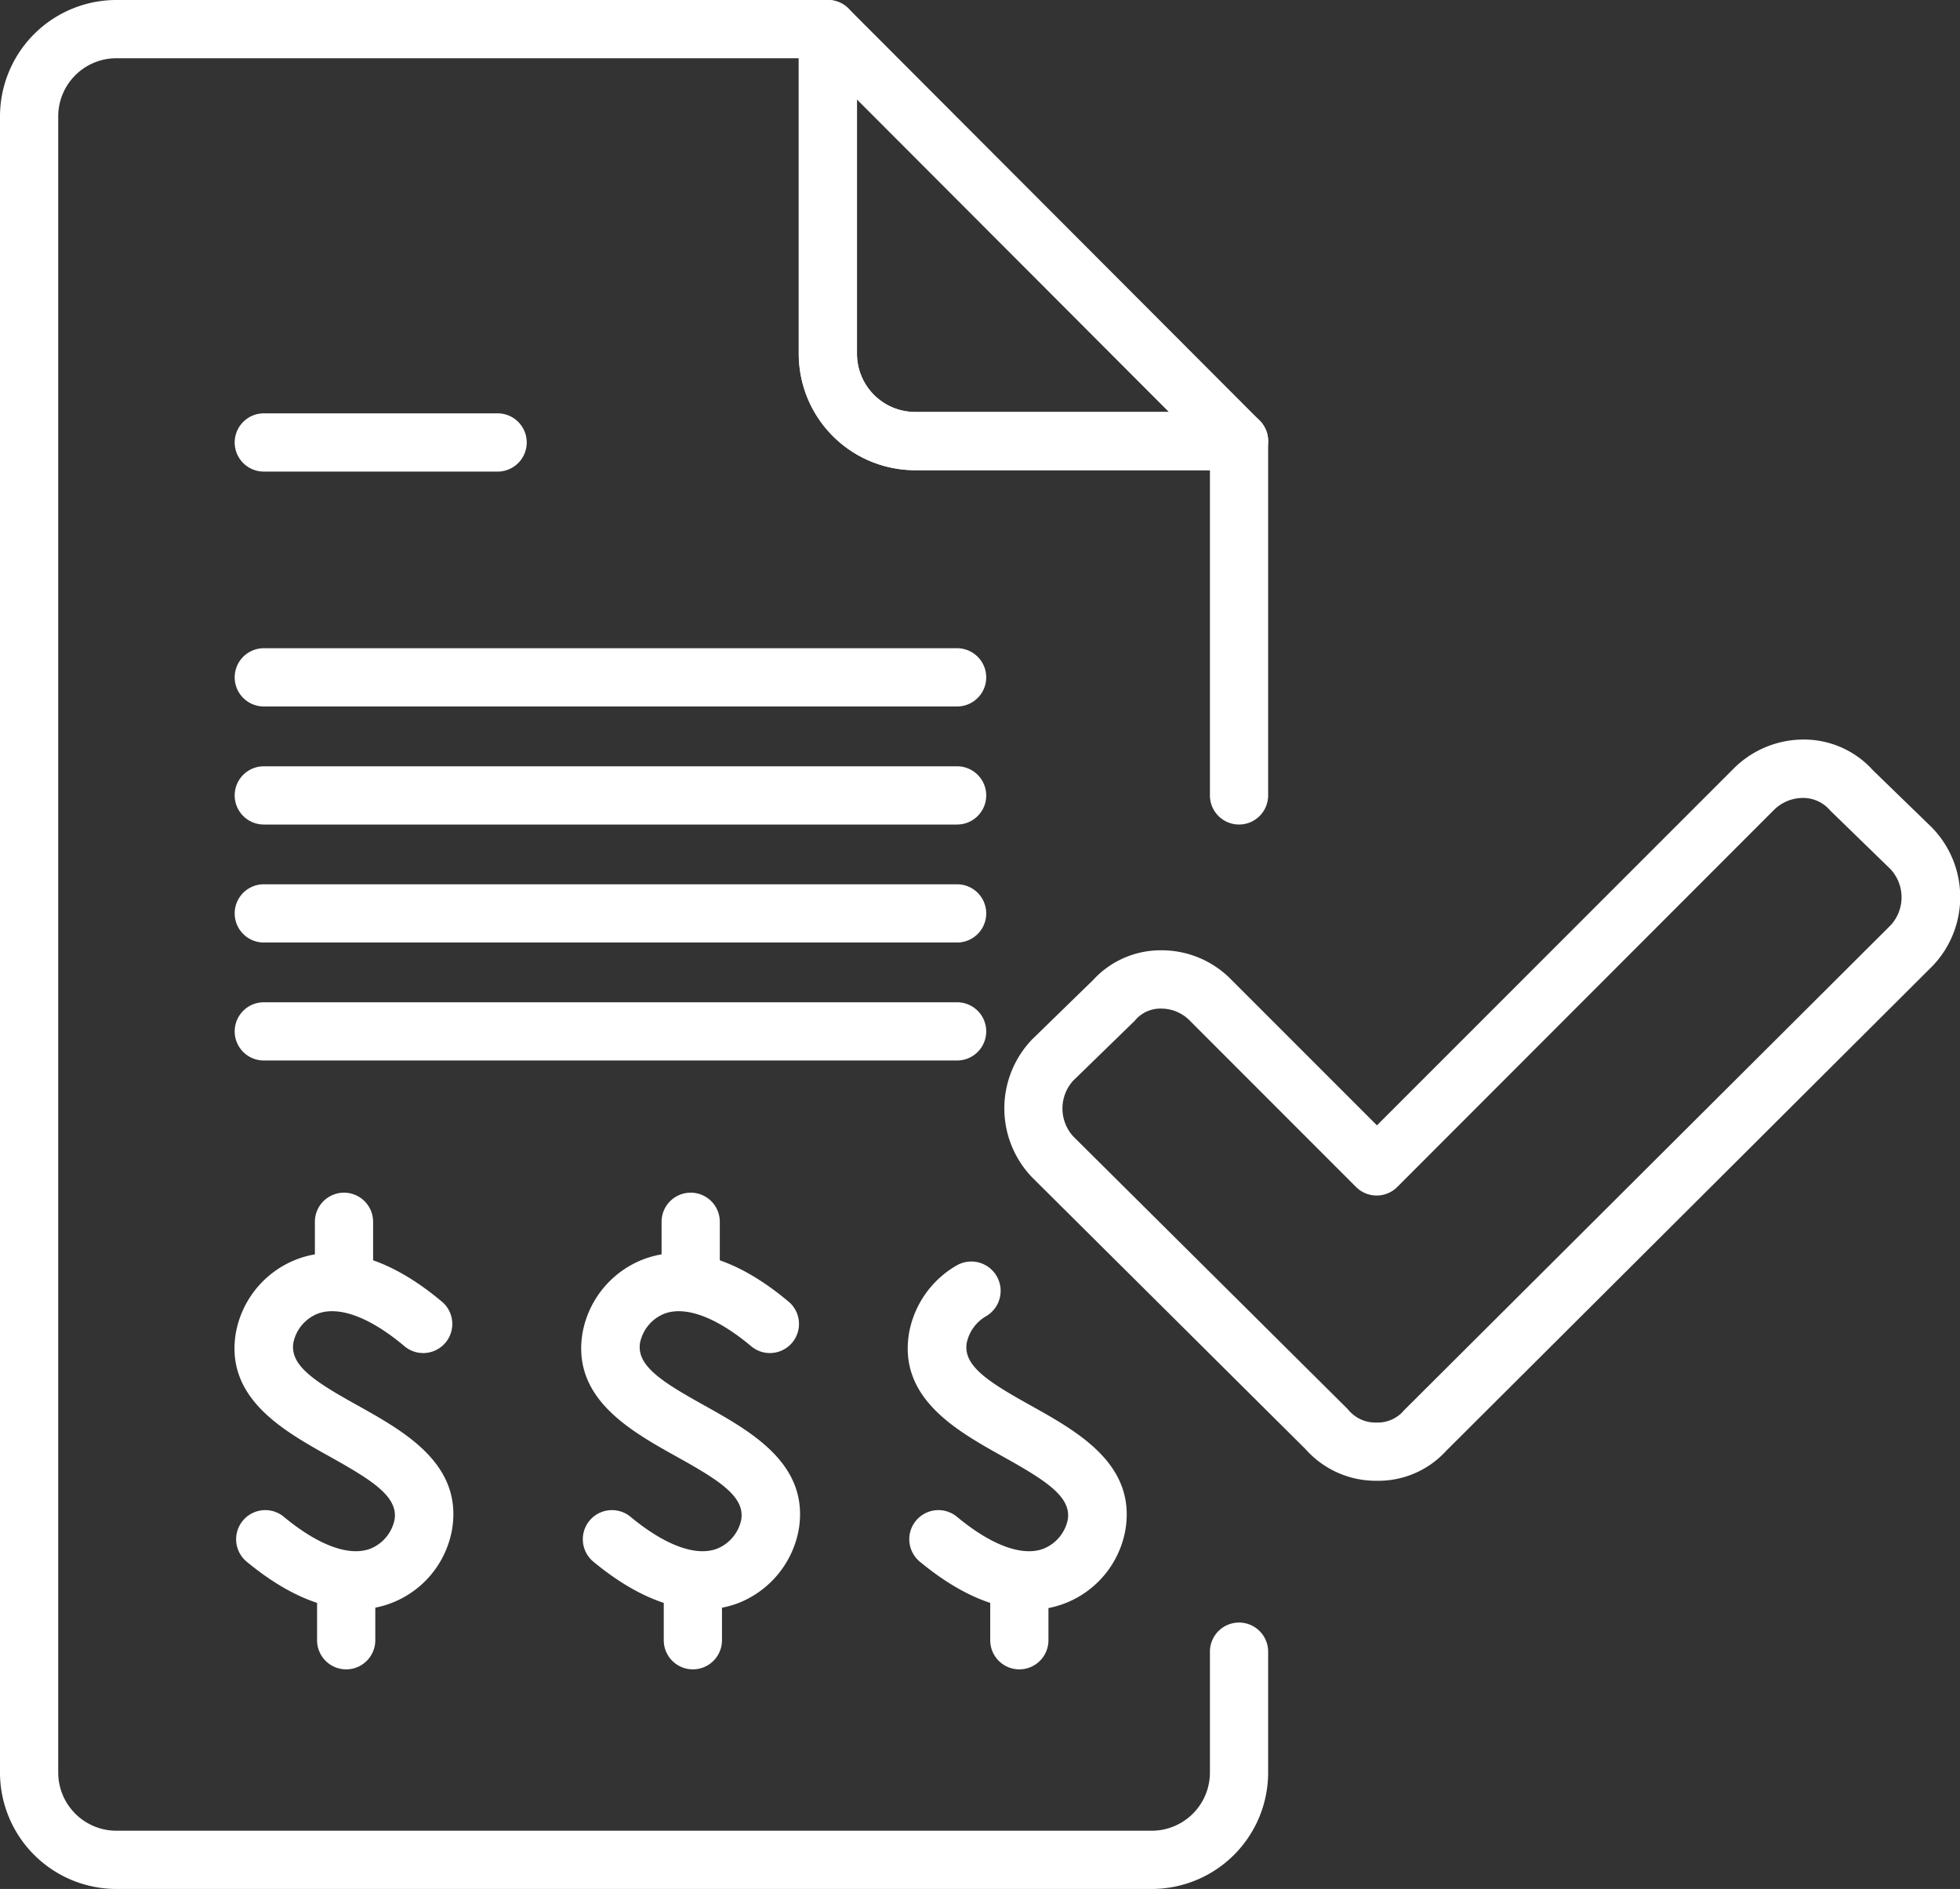
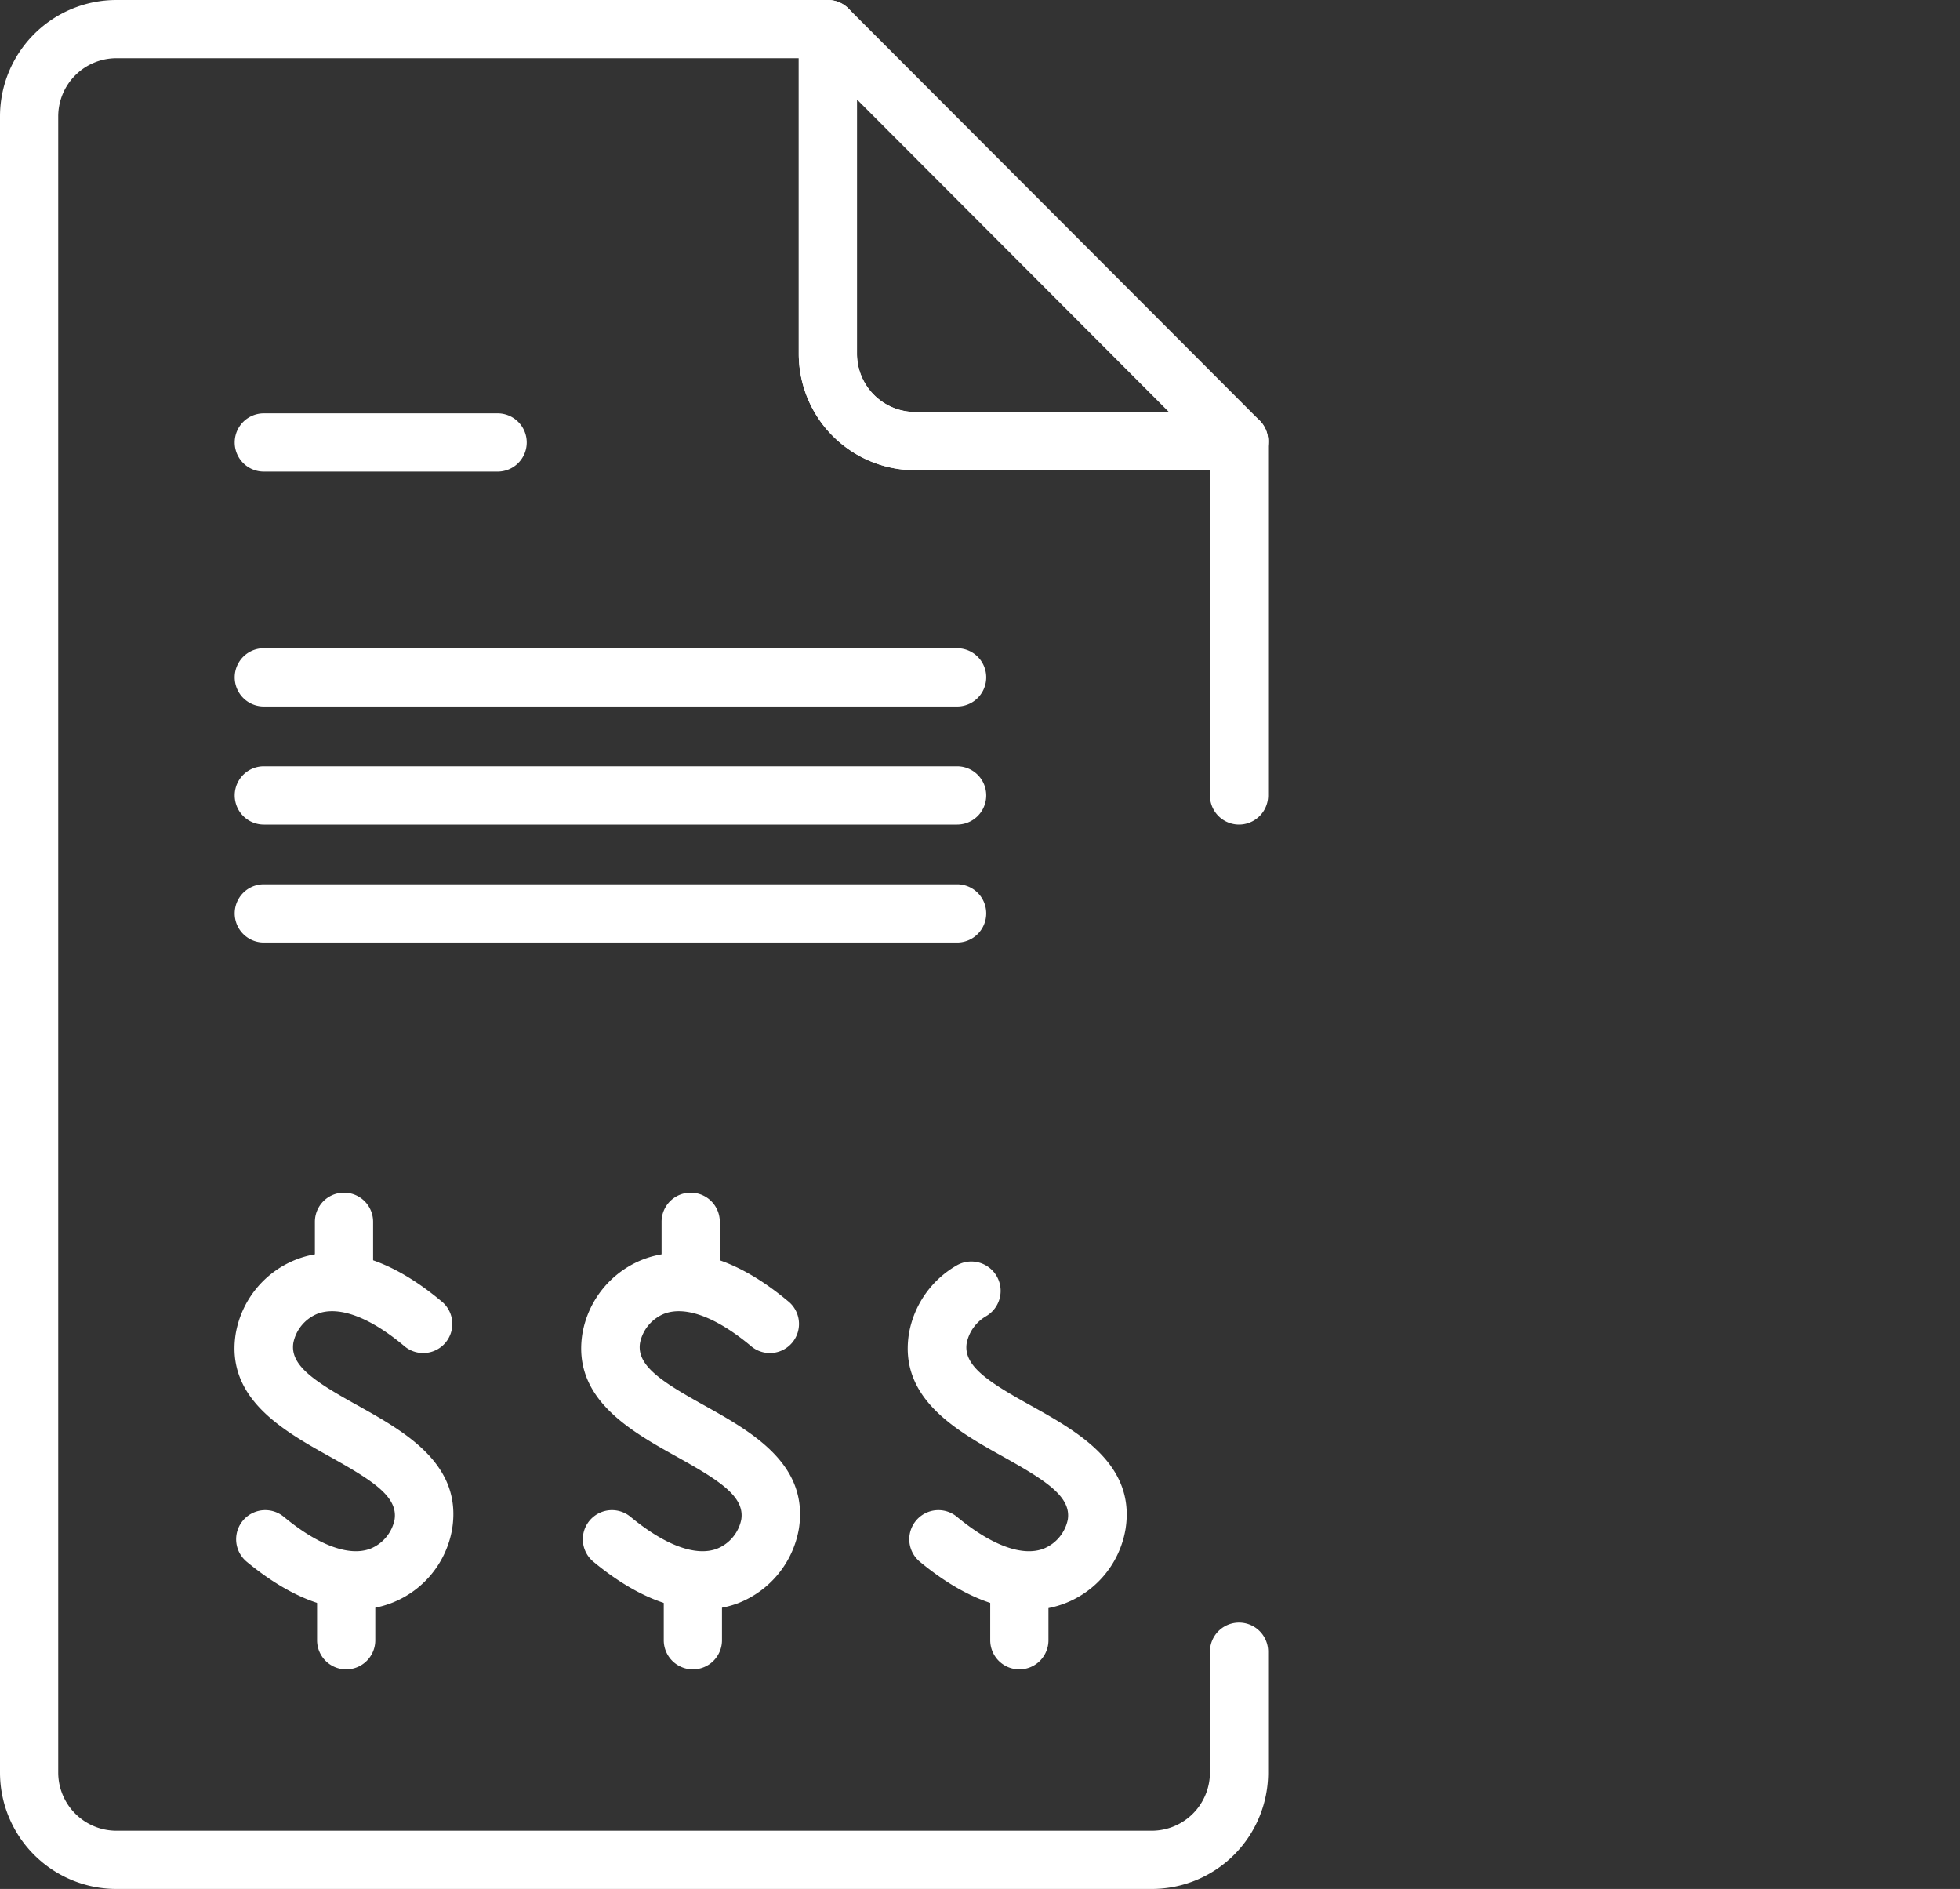
<svg xmlns="http://www.w3.org/2000/svg" viewBox="0 0 269.33 259.52">
  <rect x="0" y="0" width="269.33" height="259.52" fill="#333333" stroke="none" />
  <defs>
    <style>.cls-1{fill:#fff;}</style>
  </defs>
  <g id="Layer_2" data-name="Layer 2">
    <g id="edited-icons-live">
      <path class="cls-1" d="M170.26,64.6h-44.5a16,16,0,0,1-16-16V4a4,4,0,0,1,6.83-2.83l56.5,56.6a4,4,0,0,1-2.83,6.83Zm-52.5-50.93V48.6a8,8,0,0,0,8,8h34.86Z" />
      <path class="cls-1" d="M158.26,259.52H16a16,16,0,0,1-16-16V16A16,16,0,0,1,16,0h97.76a4,4,0,0,1,4,4V48.6a8,8,0,0,0,8,8h44.5a4,4,0,0,1,4,4v48.68a4,4,0,0,1-8,0V64.6h-40.5a16,16,0,0,1-16-16V8H16a8,8,0,0,0-8,8V243.52a8,8,0,0,0,8,8H158.26a8,8,0,0,0,8-8v-16.6a4,4,0,1,1,8,0v16.6A16,16,0,0,1,158.26,259.52Z" />
      <line class="cls-1" x1="36.25" y1="60.79" x2="68.38" y2="60.79" />
      <path class="cls-1" d="M68.38,64.79H36.25a4,4,0,1,1,0-8H68.38a4,4,0,0,1,0,8Z" />
      <line class="cls-1" x1="36.25" y1="93.06" x2="131.52" y2="93.06" />
      <path class="cls-1" d="M131.52,97.06H36.25a4,4,0,0,1,0-8h95.27a4,4,0,0,1,0,8Z" />
      <line class="cls-1" x1="36.25" y1="109.27" x2="131.52" y2="109.27" />
      <path class="cls-1" d="M131.52,113.28H36.25a4,4,0,0,1,0-8h95.27a4,4,0,0,1,0,8Z" />
      <line class="cls-1" x1="36.25" y1="125.49" x2="131.52" y2="125.49" />
      <path class="cls-1" d="M131.52,129.49H36.25a4,4,0,1,1,0-8h95.27a4,4,0,0,1,0,8Z" />
      <line class="cls-1" x1="36.25" y1="141.7" x2="131.52" y2="141.7" />
-       <path class="cls-1" d="M131.52,145.7H36.25a4,4,0,0,1,0-8h95.27a4,4,0,1,1,0,8Z" />
      <path class="cls-1" d="M48.9,221.12c-3.87,0-8.91-1.53-15-6.56a4,4,0,0,1,5.1-6.17c4.74,3.93,9,5.49,11.9,4.38a5.49,5.49,0,0,0,3.32-4c.49-3.16-3.05-5.38-8.94-8.67-6.38-3.56-14.31-8-12.89-16.87A13.39,13.39,0,0,1,40.82,173c4.06-1.53,10.78-1.77,19.78,5.73a4,4,0,1,1-5.12,6.14c-4.71-3.93-8.92-5.48-11.84-4.38a5.49,5.49,0,0,0-3.33,4c-.5,3.14,3,5.36,8.89,8.63,6.38,3.57,14.33,8,12.94,16.89A13.3,13.3,0,0,1,48.9,221.12Z" />
      <path class="cls-1" d="M47.57,229.35a4,4,0,0,1-4-4v-8.07a4,4,0,0,1,8,0v8.07A4,4,0,0,1,47.57,229.35Z" />
      <path class="cls-1" d="M47.27,179.93a4,4,0,0,1-4-4v-8.07a4,4,0,0,1,8,0v8.07A4,4,0,0,1,47.27,179.93Z" />
      <path class="cls-1" d="M96.54,221.12c-3.88,0-8.91-1.53-15-6.56a4,4,0,0,1,5.1-6.17c4.75,3.93,9,5.49,11.9,4.38a5.49,5.49,0,0,0,3.32-4c.5-3.16-3-5.38-8.93-8.67-6.38-3.56-14.32-8-12.9-16.87A13.39,13.39,0,0,1,88.45,173c4.06-1.52,10.78-1.78,19.79,5.73a4,4,0,1,1-5.12,6.14c-4.72-3.92-8.92-5.48-11.84-4.38a5.49,5.49,0,0,0-3.33,4c-.51,3.14,3,5.36,8.89,8.63,6.38,3.57,14.32,8,12.94,16.89a13.42,13.42,0,0,1-8.39,10.26A13.56,13.56,0,0,1,96.54,221.12Z" />
      <path class="cls-1" d="M95.21,229.35a4,4,0,0,1-4-4v-8.07a4,4,0,0,1,8,0v8.07A4,4,0,0,1,95.21,229.35Z" />
      <path class="cls-1" d="M94.91,179.93a4,4,0,0,1-4-4v-8.07a4,4,0,0,1,8,0v8.07A4,4,0,0,1,94.91,179.93Z" />
      <path class="cls-1" d="M141.4,221.12c-3.88,0-8.91-1.53-15-6.56a4,4,0,0,1,5.1-6.17c4.75,3.94,9,5.49,11.9,4.38a5.5,5.5,0,0,0,3.33-4c.49-3.16-3.05-5.38-8.94-8.67-6.38-3.56-14.31-8-12.89-16.87a13.47,13.47,0,0,1,6.57-9.38,4,4,0,0,1,4,7,5.54,5.54,0,0,0-2.63,3.67c-.51,3.14,3,5.36,8.89,8.63,6.38,3.57,14.32,8,12.94,16.89a13.3,13.3,0,0,1-13.24,11.13Z" />
      <path class="cls-1" d="M140.07,229.35a4,4,0,0,1-4-4v-8.07a4,4,0,0,1,8,0v8.07A4,4,0,0,1,140.07,229.35Z" />
-       <path class="cls-1" d="M189.17,203.44a12.91,12.91,0,0,1-9.75-4.32l-37.57-37.34a13.67,13.67,0,0,1,0-19l8.35-8.13a12.58,12.58,0,0,1,9.41-4.09,13.35,13.35,0,0,1,9.6,4.05l20,20,49-49a13.58,13.58,0,0,1,10-4,12.75,12.75,0,0,1,9.17,4.23l8.07,7.83a13.68,13.68,0,0,1,.08,19.07L198.75,199.3A12.61,12.61,0,0,1,189.17,203.44ZM159.6,138.57a4.54,4.54,0,0,0-3.5,1.47,2.62,2.62,0,0,1-.22.25l-8.42,8.19a5.7,5.7,0,0,0,0,7.63l37.67,37.42.19.21a4.82,4.82,0,0,0,3.82,1.7,4.73,4.73,0,0,0,3.64-1.5c.06-.08.13-.15.19-.22l66.85-66.62a5.68,5.68,0,0,0-.05-7.7l-8.13-7.9a2.39,2.39,0,0,1-.22-.23,4.86,4.86,0,0,0-3.53-1.64,5.67,5.67,0,0,0-4.13,1.65L192,163.08a4,4,0,0,1-2.83,1.17h0a4,4,0,0,1-2.83-1.17l-22.79-22.8A5.49,5.49,0,0,0,159.6,138.57Z" />
    </g>
  </g>
</svg>